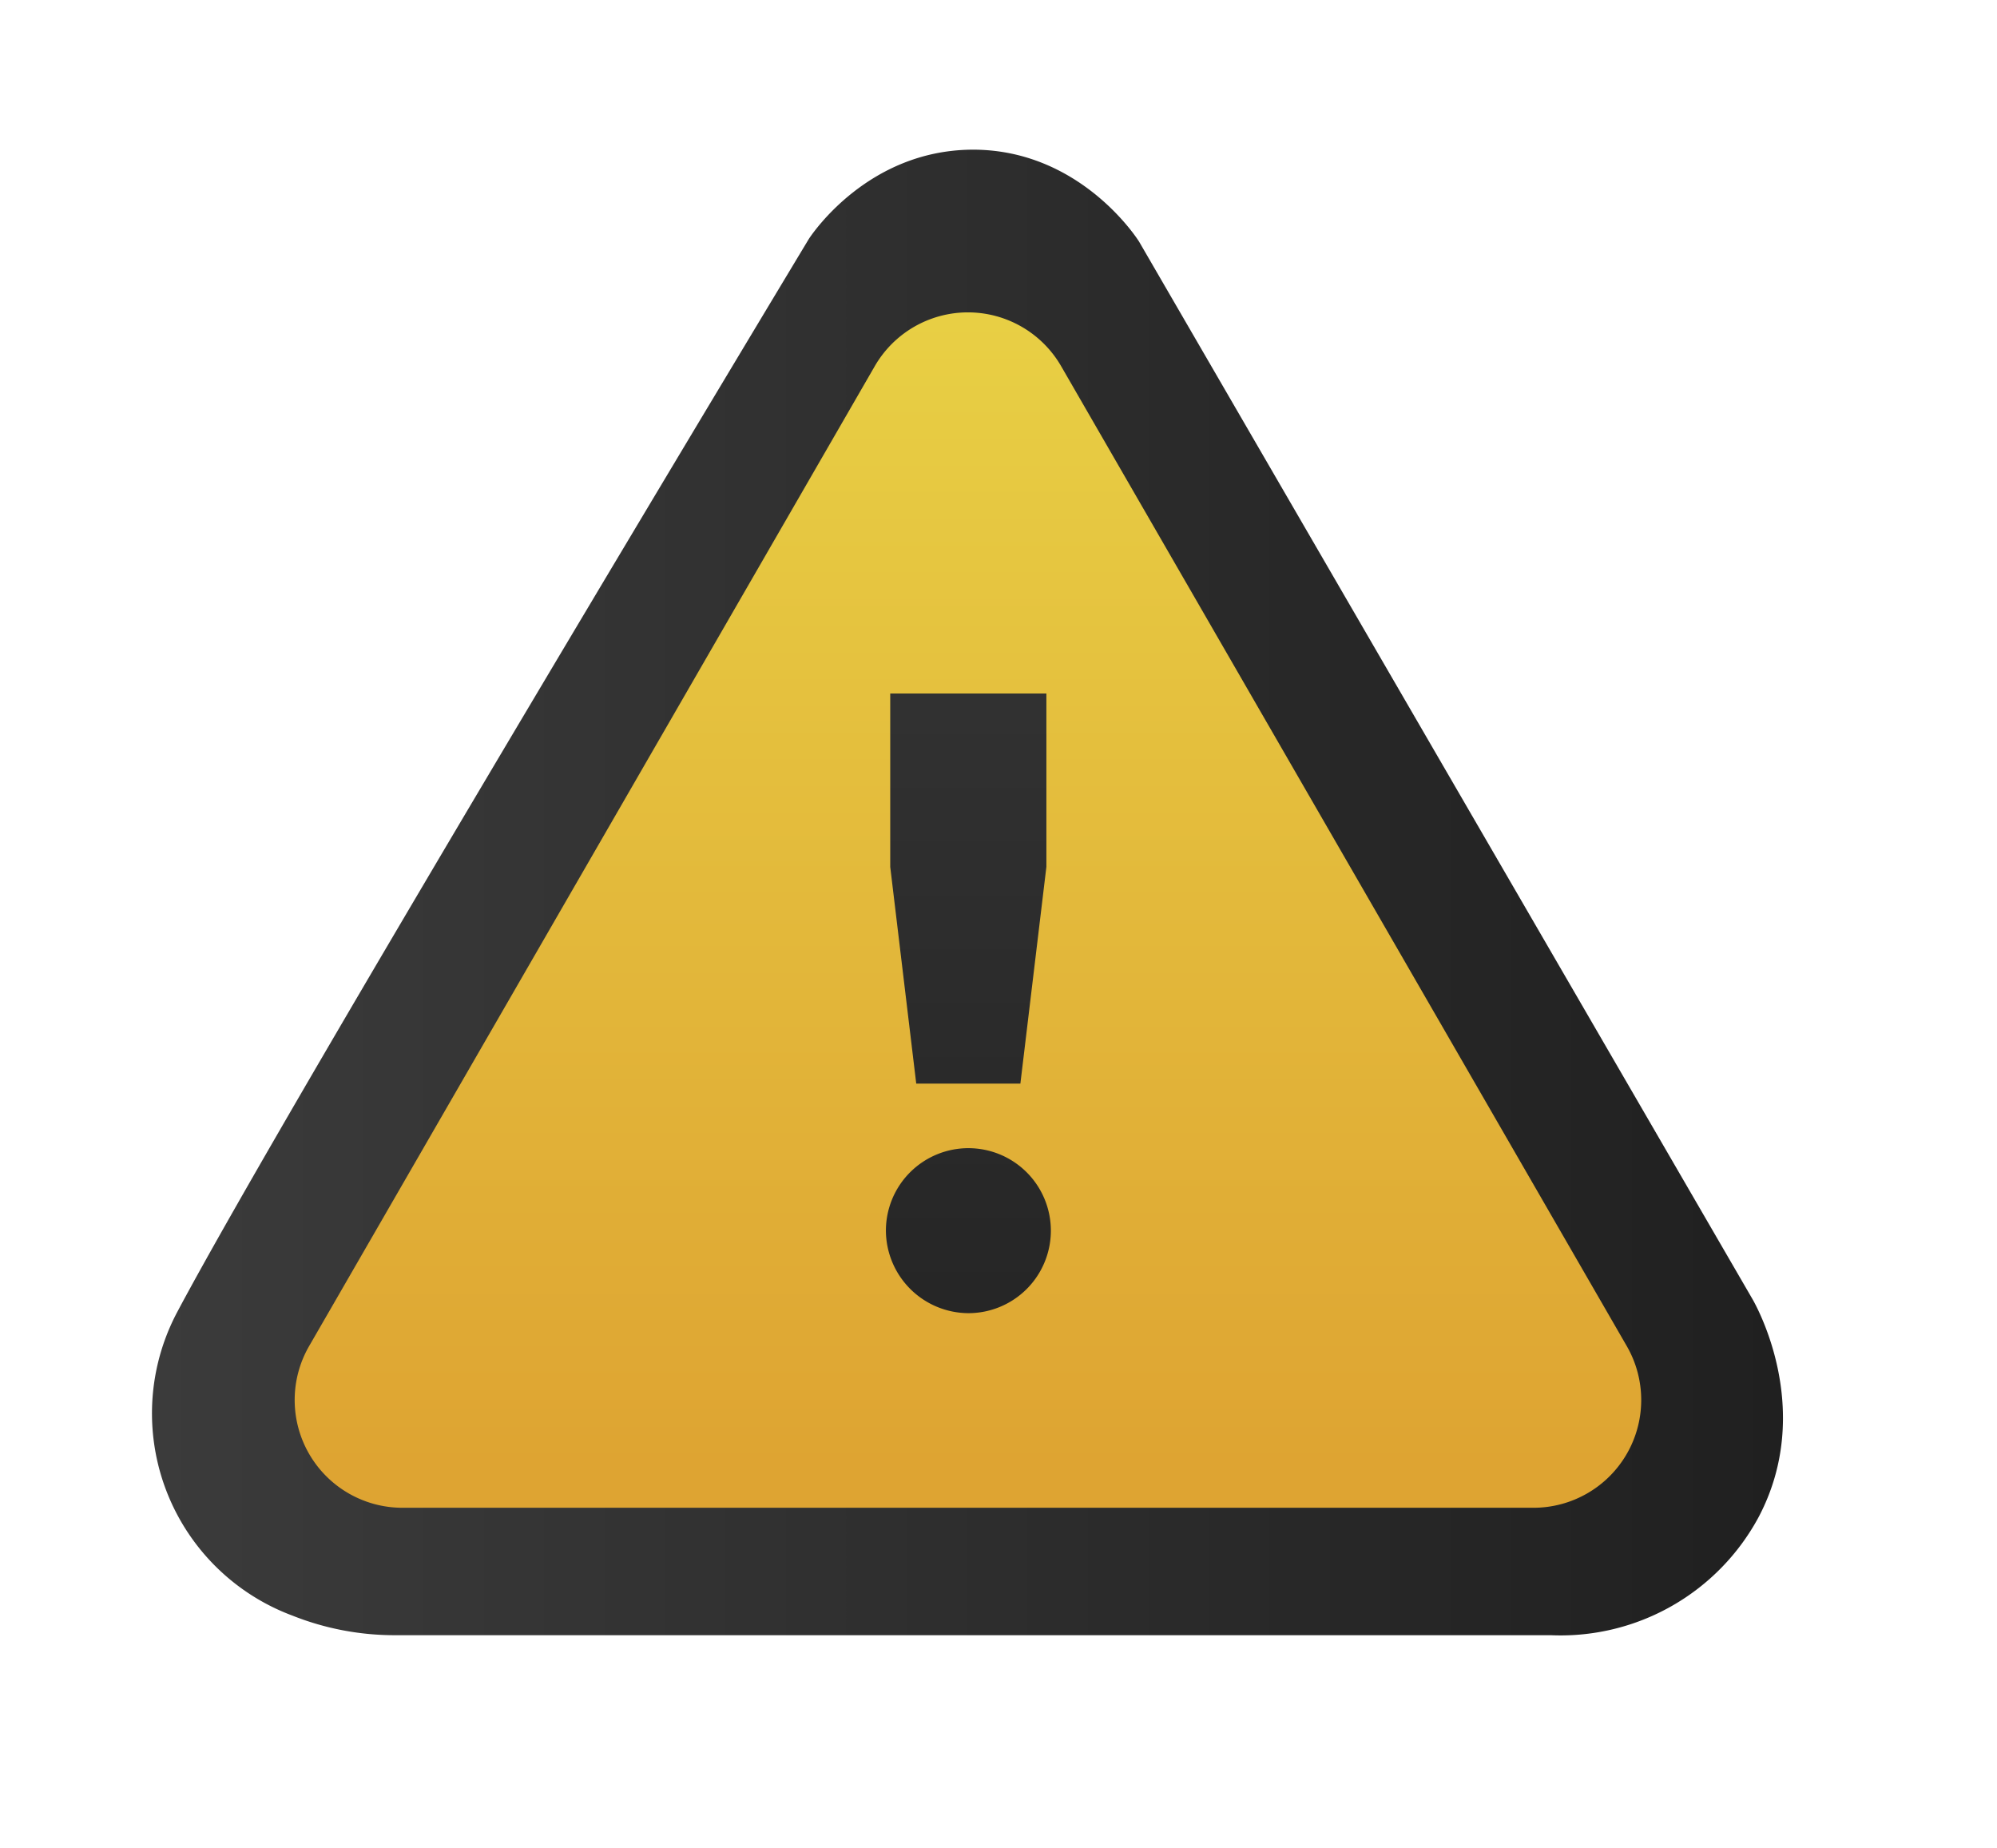
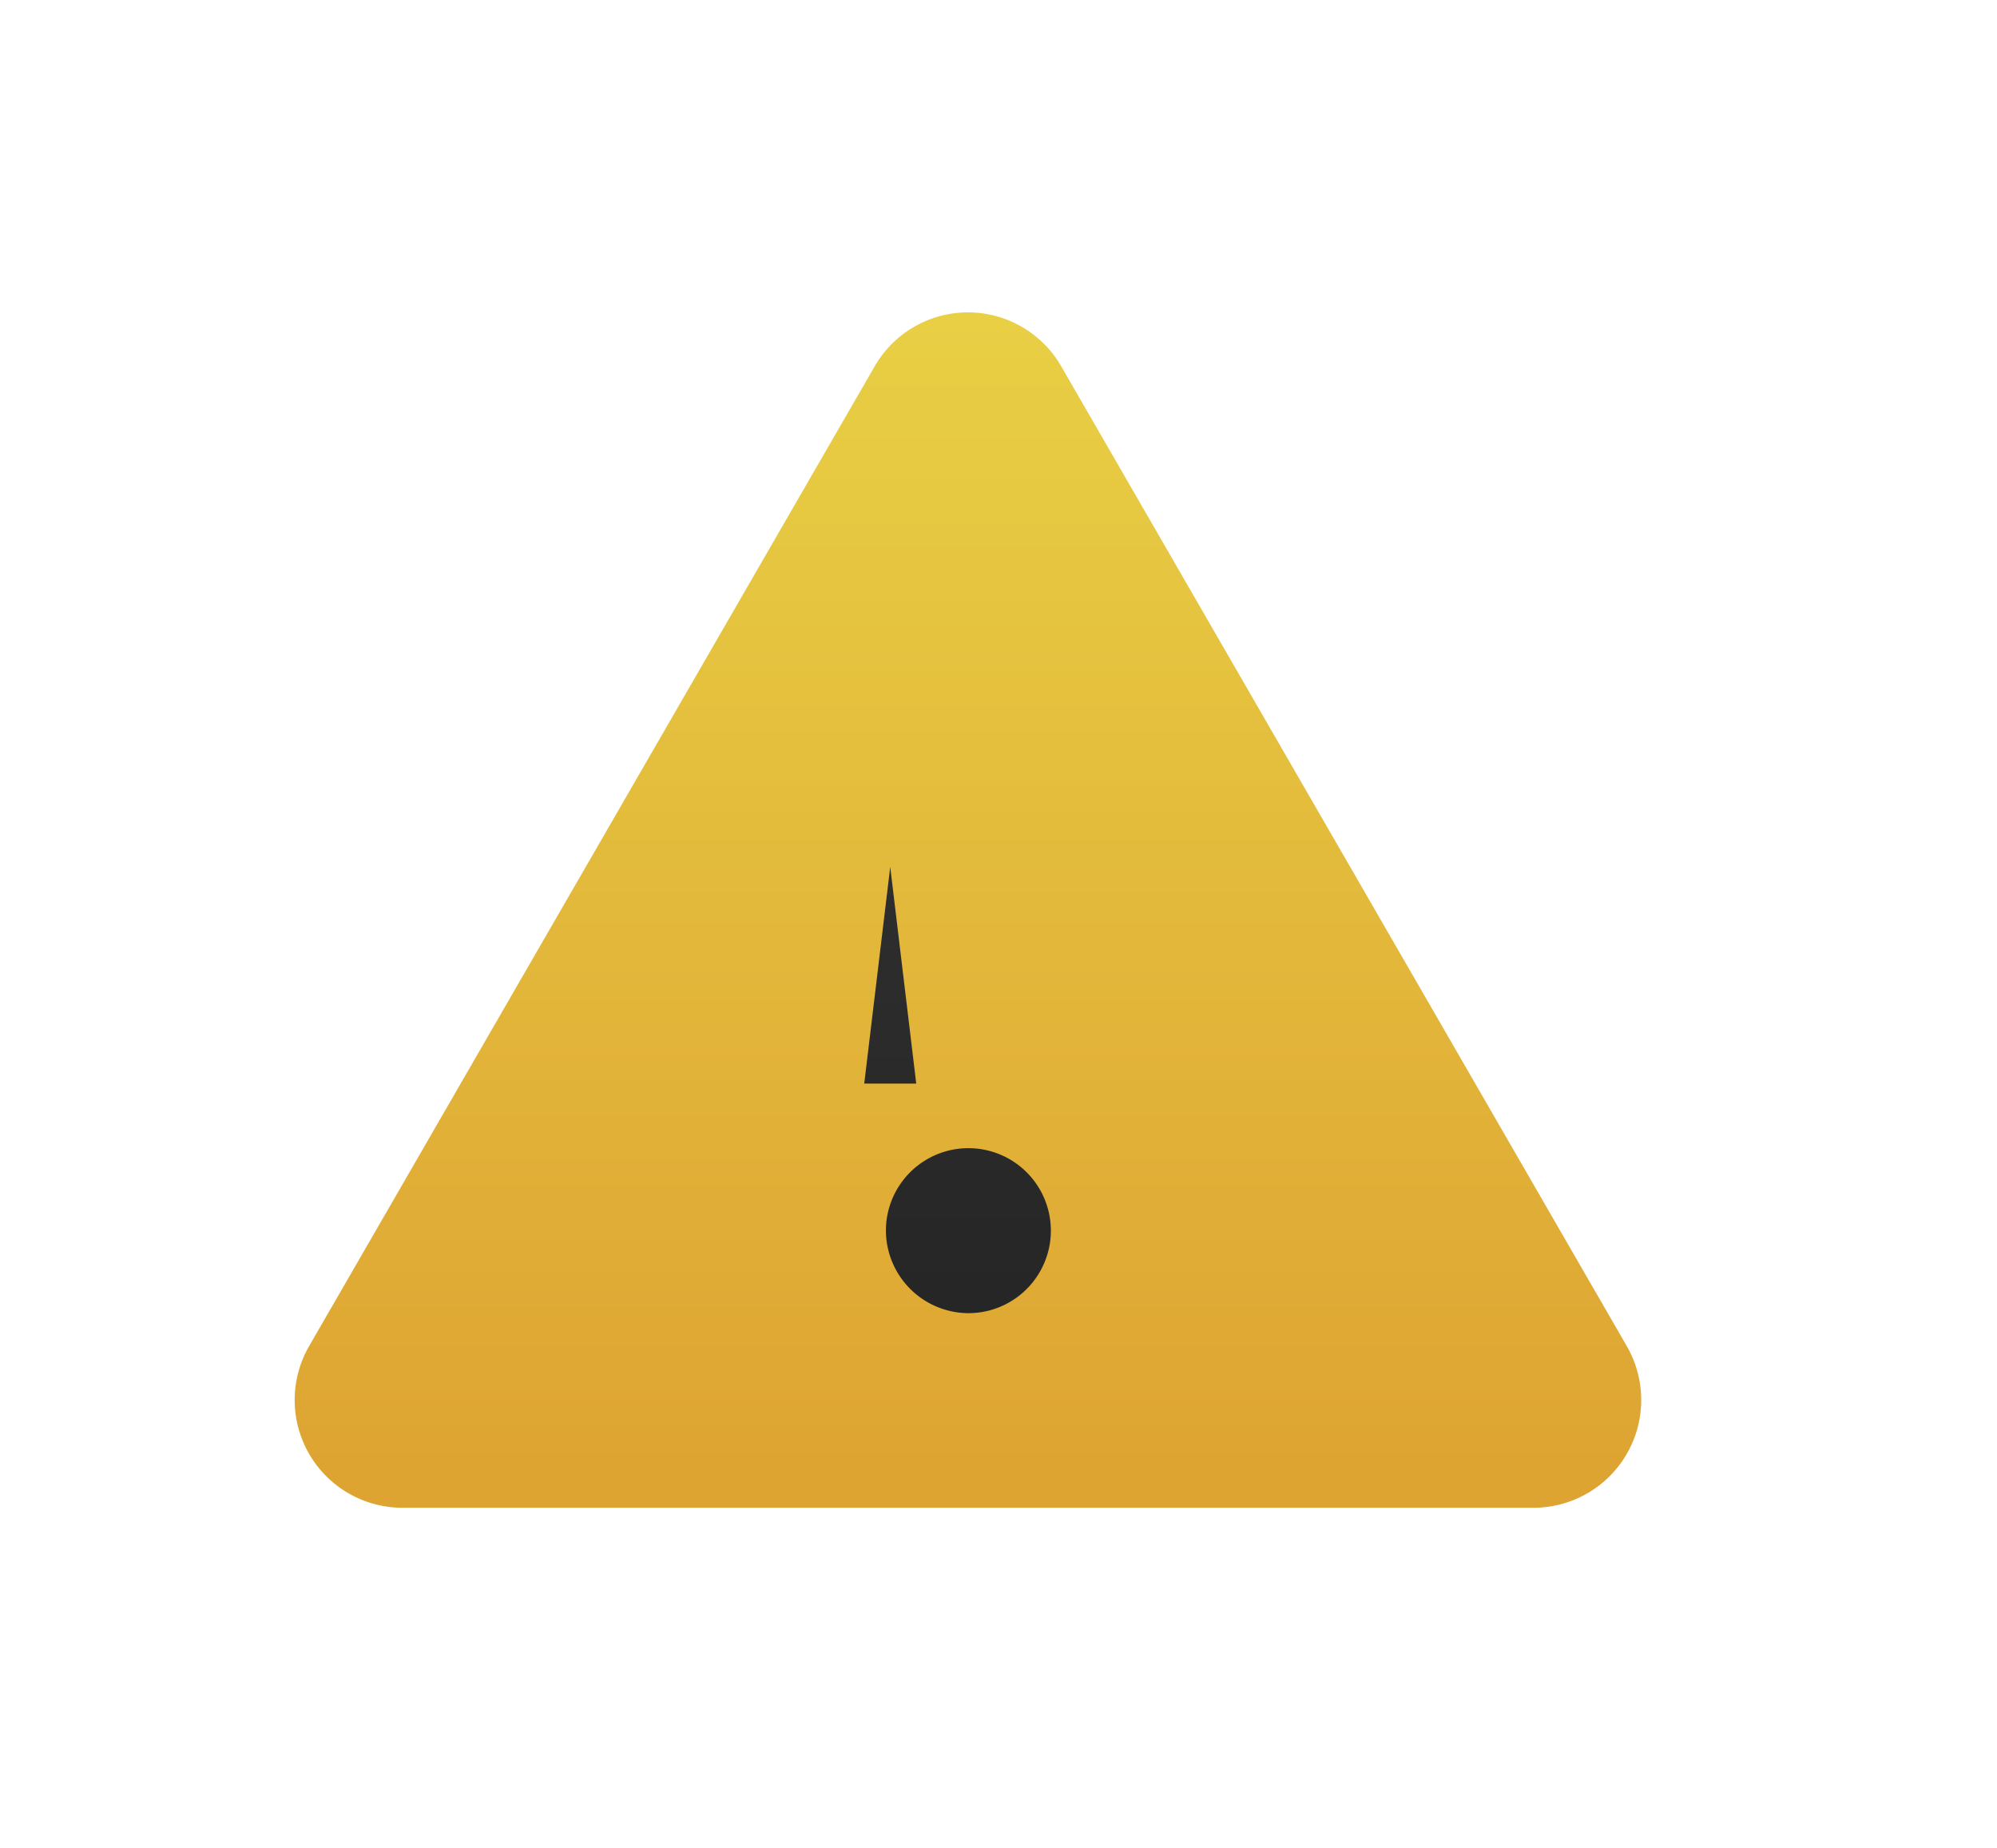
<svg xmlns="http://www.w3.org/2000/svg" xmlns:xlink="http://www.w3.org/1999/xlink" viewBox="0 0 138.25 127.91">
  <defs>
    <style>.cls-1{fill:url(#linear-gradient);}.cls-2{fill:url(#linear-gradient-2);}.cls-3{fill:url(#linear-gradient-3);}</style>
    <linearGradient id="linear-gradient" x1="10.48" y1="61.78" x2="123.43" y2="61.78" gradientUnits="userSpaceOnUse">
      <stop offset="0" stop-color="#3b3b3b" />
      <stop offset="1" stop-color="#202020" />
    </linearGradient>
    <linearGradient id="linear-gradient-2" x1="67.01" y1="22.07" x2="67.01" y2="101.52" gradientUnits="userSpaceOnUse">
      <stop offset="0" stop-color="#e8cf44" />
      <stop offset="1" stop-color="#dea432" />
    </linearGradient>
    <linearGradient id="linear-gradient-3" x1="67.04" y1="11.72" x2="67.04" y2="112.22" xlink:href="#linear-gradient" />
  </defs>
  <title>warning</title>
  <g id="OBJECTS">
-     <path class="cls-1" d="M107.36,113.18h-80a19.13,19.13,0,0,1-7.1-1.35,14.94,14.94,0,0,1-8-21C20,76.27,56,16.53,56,16.53c.3-.45,4.13-6.09,11.23-6.17,7.41-.07,11.4,6,11.63,6.37L121.3,89.88c.25.42,4.37,7.69.45,15.12A15.57,15.57,0,0,1,107.36,113.18Z" />
    <path class="cls-2" d="M60.55,25.36,21.4,93.17a7.46,7.46,0,0,0,6.46,11.19h78.3a7.46,7.46,0,0,0,6.46-11.19L73.47,25.36A7.45,7.45,0,0,0,60.55,25.36Z" />
-     <path class="cls-3" d="M61.33,85.18A5.71,5.71,0,1,1,67,90.89,5.74,5.74,0,0,1,61.33,85.18ZM61.63,60V48H72.44V60l-1.8,15H63.43Z" />
+     <path class="cls-3" d="M61.33,85.18A5.71,5.71,0,1,1,67,90.89,5.74,5.74,0,0,1,61.33,85.18ZM61.63,60V48V60l-1.8,15H63.43Z" />
  </g>
</svg>